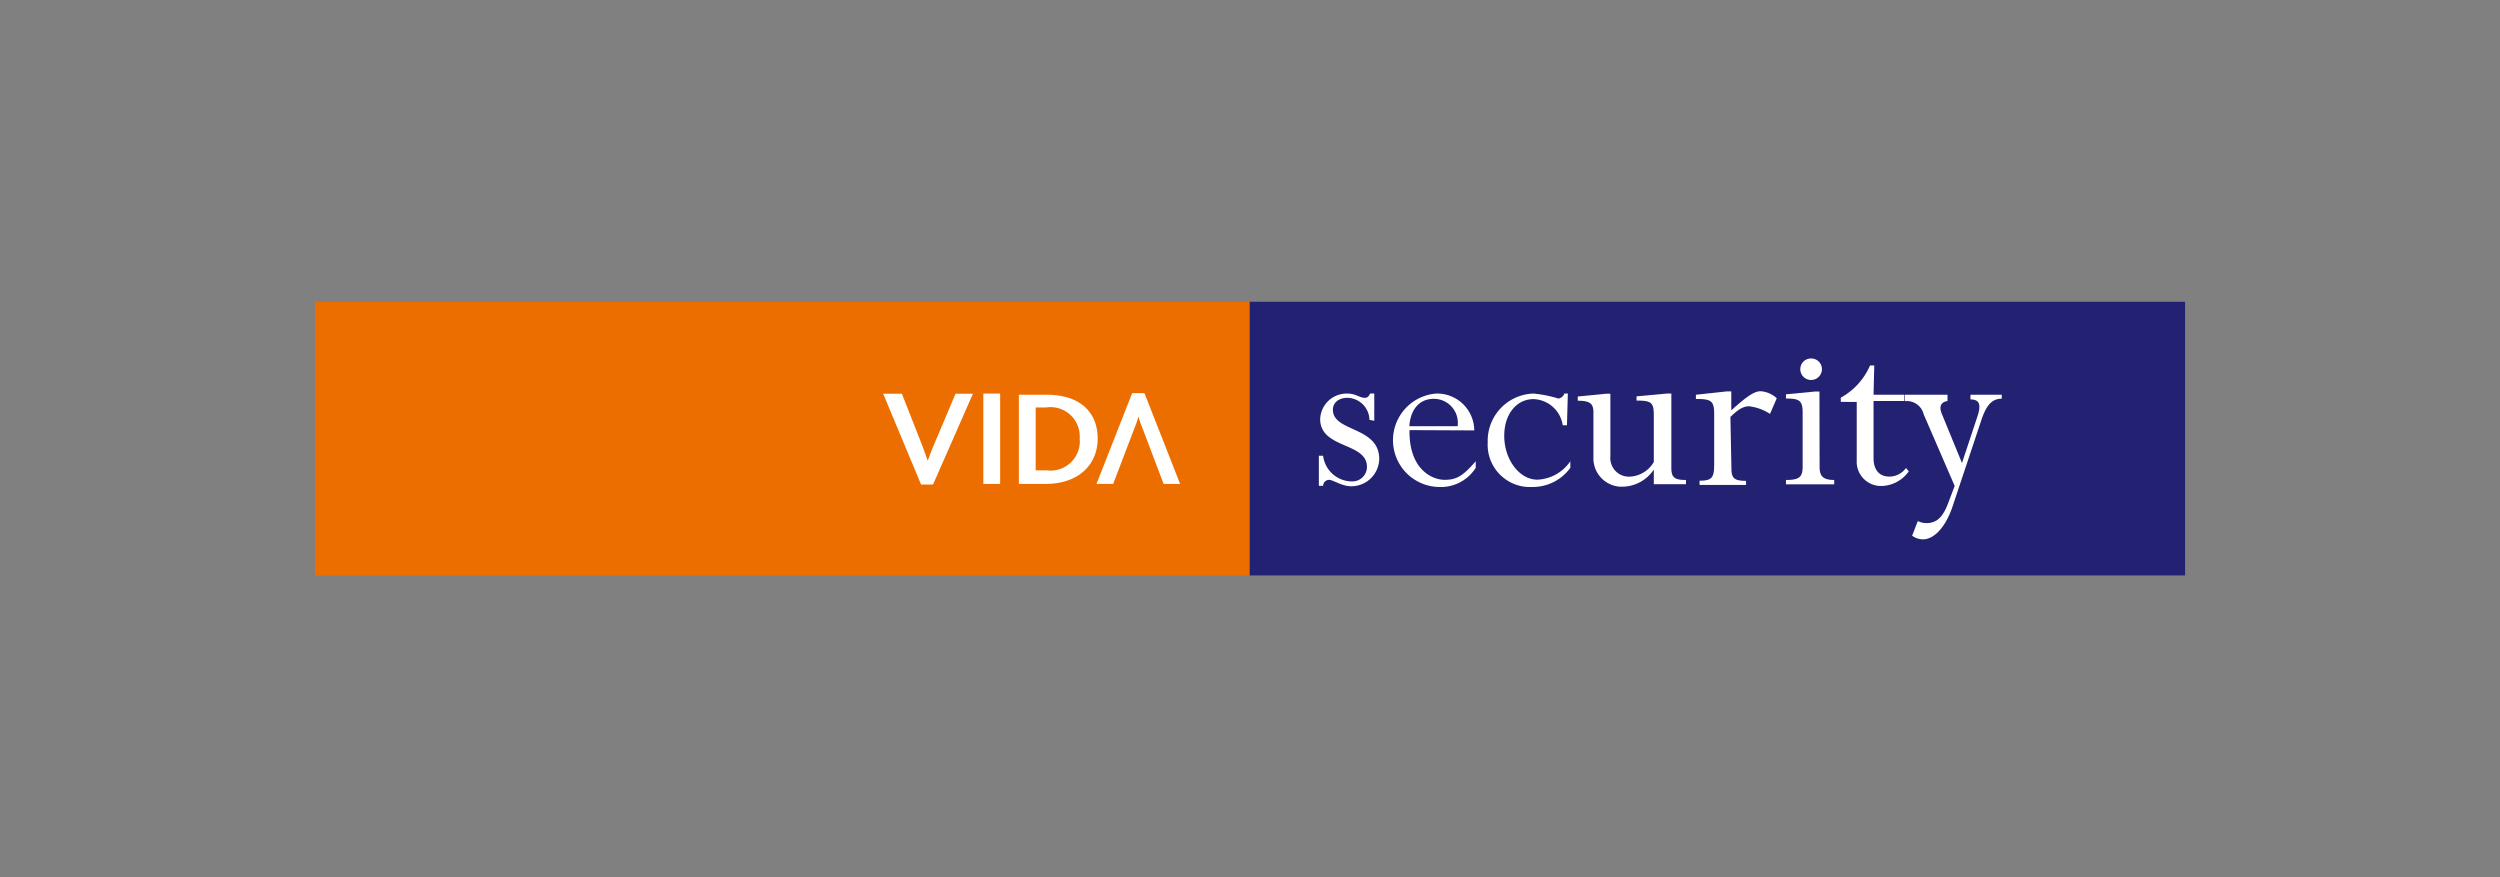
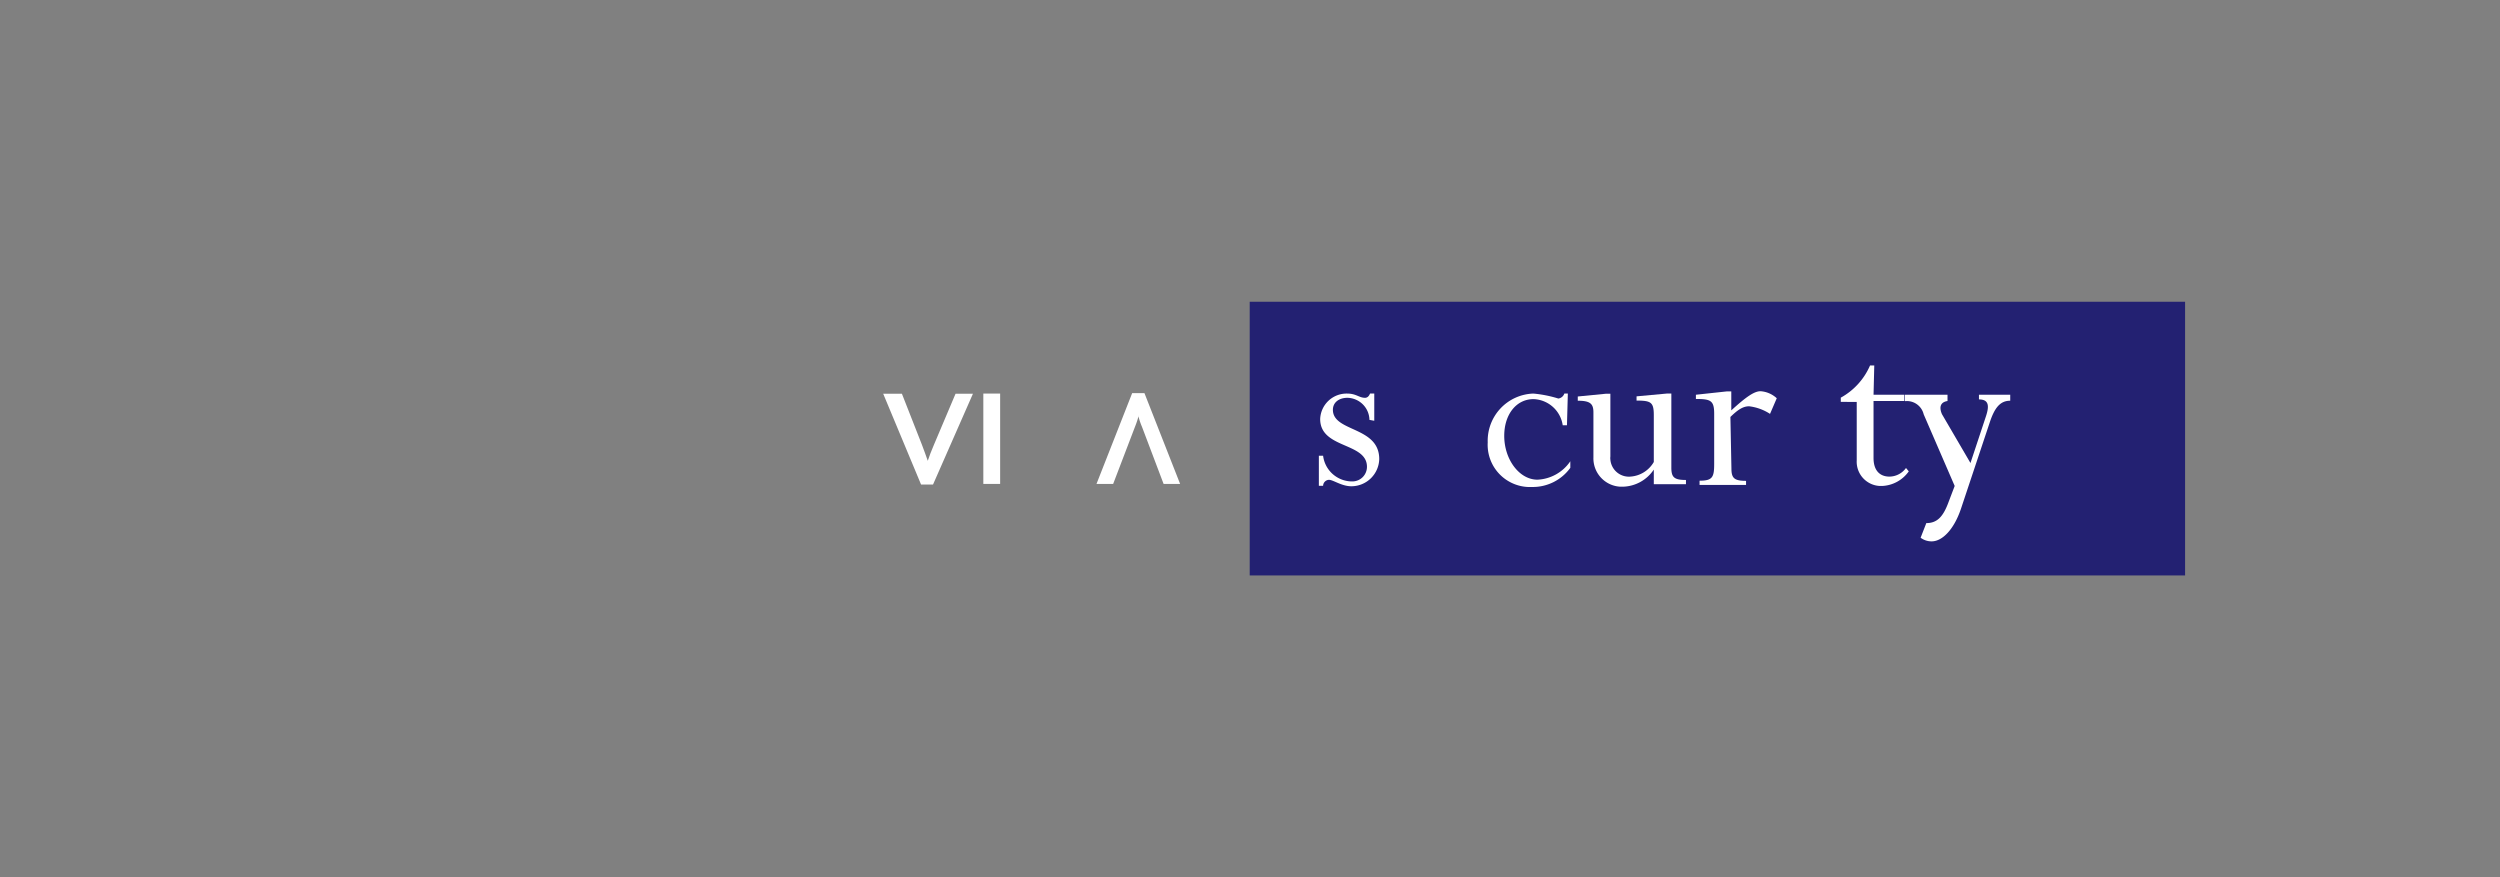
<svg xmlns="http://www.w3.org/2000/svg" id="Capa_1" data-name="Capa 1" viewBox="0 0 171 60">
  <rect x="0" y="0" width="171" height="60" fill="#808080" stroke="none" />
  <defs>
    <style>.cls-1{fill:#ed6e00;}.cls-2{fill:#232172;}.cls-3,.cls-4{fill:#fff;}.cls-3{fill-rule:evenodd;}</style>
  </defs>
  <g id="Capa_2" data-name="Capa 2">
    <g id="Capa_1-2" data-name="Capa 1-2">
-       <rect class="cls-1" x="21.54" y="20.64" width="63.94" height="18.72" />
      <rect class="cls-2" x="85.48" y="20.64" width="63.98" height="18.72" />
      <path class="cls-3" d="M66.55,26.93H65.36l-1.49,3.52c-.17.39-.3.74-.41,1.07h0c-.12-.35-.26-.73-.4-1.1l-1.37-3.49H60.41L63,33.14h.82Z" />
      <rect class="cls-4" x="67.26" y="26.92" width="1.15" height="6.18" />
-       <path class="cls-3" d="M75.08,30c0-1.81-1.21-3-3.49-3h-1.9V33.1h1.83C73.74,33.1,75.08,31.81,75.08,30Zm-1.23,0a2,2,0,0,1-2.27,2.17h-.74V27.87h.72A2,2,0,0,1,73.85,30Z" />
      <path class="cls-3" d="M77.86,28.44a4.71,4.71,0,0,0,.25.75l1.48,3.91h1.13l-2.44-6.21h-.84L75,33.1h1.14l1.49-3.9a6,6,0,0,0,.25-.75Z" />
      <path class="cls-3" d="M94,28.78V26.92h-.29c-.08.2-.2.29-.34.29-.41,0-.6-.29-1.23-.29a1.81,1.81,0,0,0-1.84,1.74c0,2.05,3.2,1.58,3.2,3.27a1,1,0,0,1-1,1h0a2,2,0,0,1-2-1.76h-.29v2.06h.29a.42.42,0,0,1,.4-.41c.29,0,.87.44,1.53.44a1.91,1.91,0,0,0,1.91-1.86c0-2.25-3.17-1.84-3.17-3.37,0-.5.41-.82,1-.82a1.54,1.54,0,0,1,1.5,1.51Z" />
-       <path class="cls-3" d="M100.84,29.44a2.54,2.54,0,0,0-2.61-2.52,3.2,3.2,0,0,0,.22,6.39A2.82,2.82,0,0,0,100.94,32v-.45c-.87,1-1.3,1.27-2.13,1.27s-2.44-.69-2.4-3.4Zm-4.44-.29c.07-1.12.67-1.87,1.67-1.87a1.64,1.64,0,0,1,1.63,1.87Z" />
      <path class="cls-3" d="M107.24,26.92H107a.5.5,0,0,1-.41.34,8.13,8.13,0,0,0-1.71-.34,3.23,3.23,0,0,0-3.12,3.34,2.89,2.89,0,0,0,2.75,3.05h.29A3.17,3.17,0,0,0,107.41,32v-.45a2.87,2.87,0,0,1-2.25,1.26c-1.23,0-2.27-1.37-2.27-3,0-1.48.84-2.51,2-2.51a2.09,2.09,0,0,1,2,1.79h.29Z" />
      <path class="cls-3" d="M114.32,26.92H114l-2.06.19v.29c1,0,1.18.12,1.18,1V31.6a2,2,0,0,1-1.6,1,1.27,1.27,0,0,1-1.37-1.16.74.74,0,0,1,0-.21v-4.3h-.29l-1.94.19v.29c.87,0,1.07.22,1.07.8v3.08a1.94,1.94,0,0,0,1.84,2H111a2.62,2.62,0,0,0,2.12-1.17h0v1h2.2v-.29c-.82,0-1-.19-1-.85Z" />
      <path class="cls-3" d="M118.36,28.52c.54-.53.89-.73,1.28-.73a3.34,3.34,0,0,1,1.43.52l.46-1.07a1.81,1.81,0,0,0-1.11-.48c-.41,0-.94.34-2,1.31v-1.3h-.29L116,27v.29c1,0,1.25.1,1.25,1v3.43c0,.92-.11,1.16-1,1.16v.29h3.18v-.28c-.8,0-1-.18-1-.84Z" />
-       <path class="cls-3" d="M124.45,26.78h-.29l-2,.19v.29c.88,0,1.14.11,1.14.95v3.7c0,.72-.22.92-1.14.92v.3h3.3v-.3c-.85,0-1-.34-1-.92Zm-.56-2.26a.73.73,0,0,0-.75.73h0a.74.74,0,1,0,1.48,0,.73.73,0,0,0-.72-.73Z" />
-       <path class="cls-3" d="M132.83,28.33c-.22-.51-.08-.83.38-.9V27H130.3v.44a1.18,1.18,0,0,1,1.28.9l2.12,4.9-.4,1.05c-.38,1.06-.8,1.49-1.54,1.49a1.3,1.3,0,0,1-.58-.14l-.39,1a1.25,1.25,0,0,0,.75.25c.73,0,1.52-.8,2-2.2l2-6c.34-1,.73-1.42,1.38-1.42V27h-2.14v.32c.67,0,.72.43.48,1.15l-1.06,3.2Z" />
+       <path class="cls-3" d="M132.83,28.33c-.22-.51-.08-.83.38-.9V27H130.3v.44a1.18,1.18,0,0,1,1.28.9l2.12,4.9-.4,1.05c-.38,1.06-.8,1.49-1.54,1.49l-.39,1a1.25,1.25,0,0,0,.75.25c.73,0,1.52-.8,2-2.2l2-6c.34-1,.73-1.42,1.38-1.42V27h-2.14v.32c.67,0,.72.43.48,1.15l-1.06,3.2Z" />
      <path class="cls-3" d="M128.2,25h-.29a4.59,4.59,0,0,1-2,2.2v.29H127v4a1.66,1.66,0,0,0,1.58,1.75h.15a2.35,2.35,0,0,0,1.83-1l-.19-.23a1.41,1.41,0,0,1-1.13.59c-.67,0-1.09-.43-1.09-1.27v-3.9h2.11V27h-2.11Z" />
    </g>
  </g>
</svg>